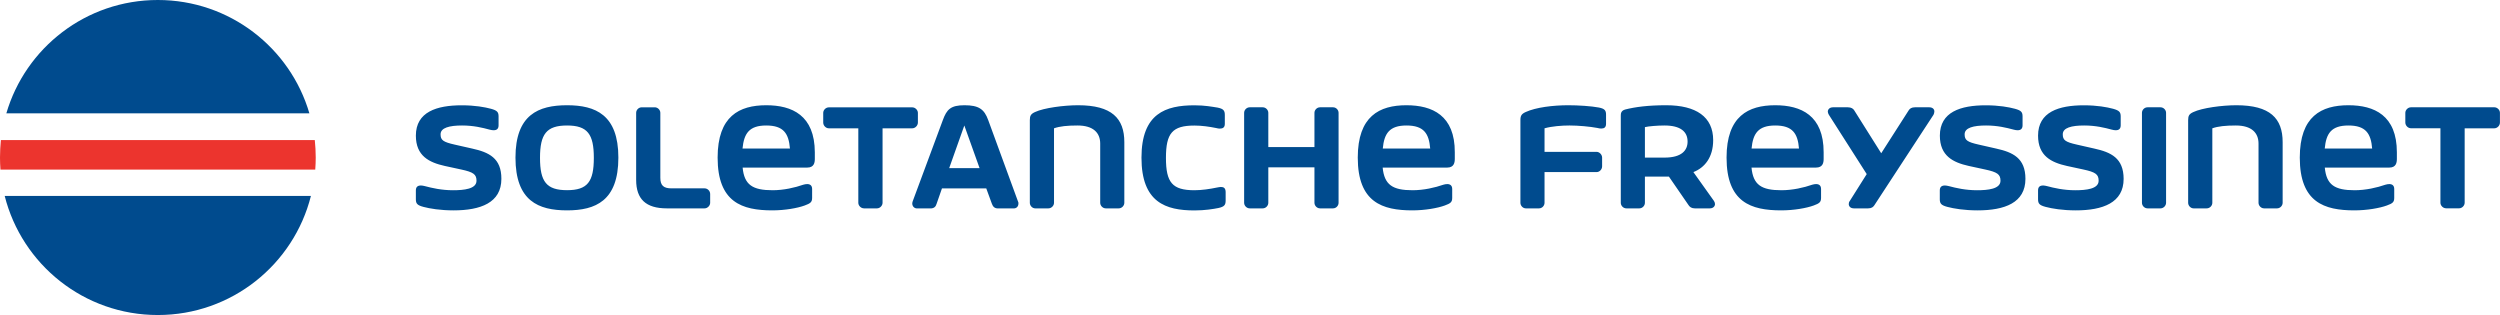
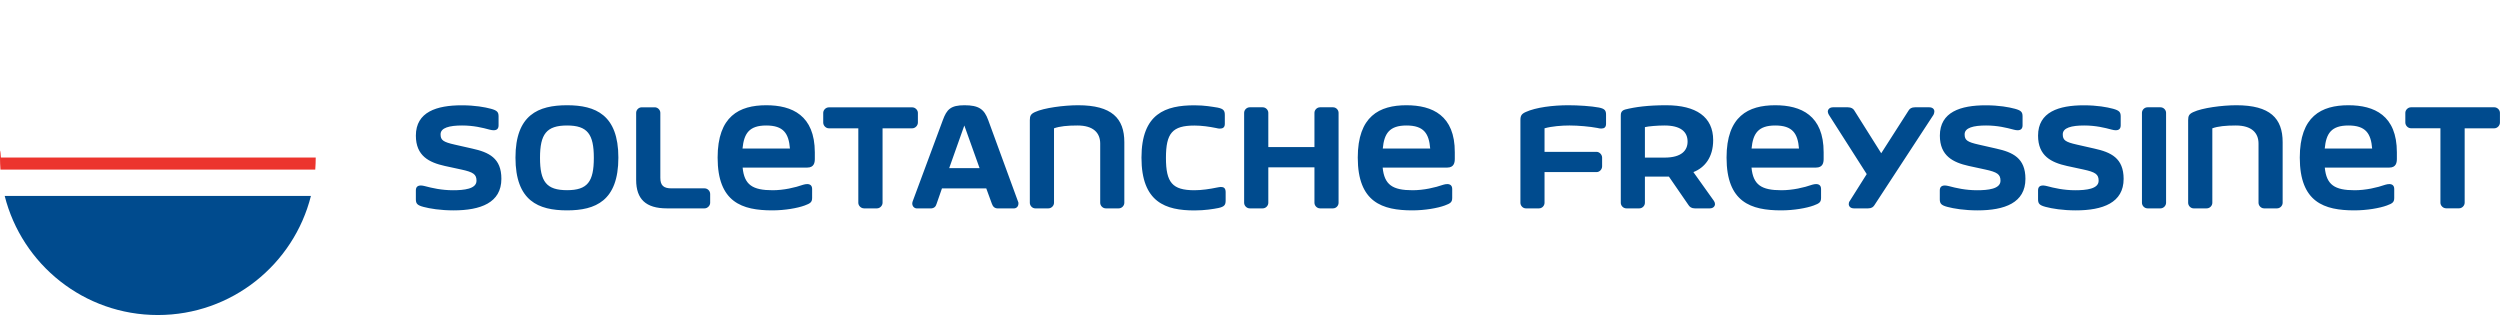
<svg xmlns="http://www.w3.org/2000/svg" version="1.1" id="Calque_1" x="0px" y="0px" viewBox="0 0 425.92 53.67" style="enable-background:new 0 0 425.92 53.67;" xml:space="preserve">
  <style type="text/css">
	.st0{fill:#004B8E;}
	.st1{fill:#EC342E;}
</style>
  <g>
    <g>
      <path class="st0" d="M26.89,53.67c12.58,0,23.15-8.63,26.08-20.29H0.8C3.74,45.04,14.3,53.67,26.89,53.67z" />
-       <path class="st0" d="M26.89,0C14.65,0,4.34,8.16,1.08,19.31h51.63C49.45,8.16,39.13,0,26.89,0z" />
-       <path class="st1" d="M0,26.84c0,0.68,0.03,1.37,0.08,2.05h53.63c0.05-0.68,0.08-1.36,0.08-2.05c0-1.01-0.06-2-0.16-2.98H0.15    C0.06,24.83,0,25.82,0,26.84z" />
+       <path class="st1" d="M0,26.84c0,0.68,0.03,1.37,0.08,2.05h53.63c0.05-0.68,0.08-1.36,0.08-2.05H0.15    C0.06,24.83,0,25.82,0,26.84z" />
    </g>
    <path class="st0" d="M80.44,25.31l-2.96-0.67c-2-0.45-2.42-0.77-2.42-1.76c0-1.12,1.52-1.5,3.66-1.5c1.97,0,3.48,0.38,4.67,0.7   c0.25,0.07,0.5,0.11,0.71,0.11c0.54,0,0.84-0.25,0.84-0.84v-1.52c0-0.73-0.24-1.01-1.3-1.3c-1.06-0.28-2.7-0.59-4.98-0.59   c-4.25,0-7.81,1.12-7.81,5.17c0,3.48,2.29,4.57,4.92,5.16l2.77,0.6c2.11,0.45,2.64,0.83,2.64,1.92c0,1.41-2.14,1.62-4.01,1.62   c-1.94,0-3.58-0.38-4.78-0.7c-0.24-0.06-0.49-0.11-0.67-0.11c-0.56,0-0.87,0.25-0.87,0.84v1.51c0,0.74,0.24,1.02,1.3,1.3   c1.08,0.29,2.88,0.59,5.12,0.59c4.6,0,8.15-1.29,8.15-5.37C85.43,26.93,83.29,25.94,80.44,25.31z M96.61,17.93   c-4.89,0-8.79,1.62-8.79,8.92c0,7.39,3.91,8.99,8.79,8.99c4.84,0,8.74-1.61,8.74-8.99C105.35,19.55,101.45,17.93,96.61,17.93z    M96.61,32.4c-3.51,0-4.61-1.44-4.61-5.51c0-4.05,1.1-5.51,4.61-5.51c3.48,0,4.56,1.47,4.56,5.51   C101.17,30.97,100.09,32.4,96.61,32.4z M120.04,32.09h-5.65c-1.33,0-1.89-0.49-1.89-1.79V19.22c0-0.48-0.43-0.94-0.95-0.94h-2.21   c-0.54,0-0.96,0.45-0.96,0.94v11.43c0,3.27,1.65,4.85,5.23,4.85h6.43c0.49,0,0.95-0.46,0.95-0.95v-1.5   C120.99,32.51,120.53,32.09,120.04,32.09z M130.55,17.93c-4.6,0-8.29,1.86-8.29,8.92c0,7.63,4.18,8.99,9.32,8.99   c2.15,0,4.28-0.38,5.51-0.83c0.98-0.36,1.27-0.57,1.27-1.3V32.2c0-0.6-0.35-0.84-0.84-0.84c-0.21,0-0.43,0.04-0.67,0.11   c-1.4,0.49-3.33,0.94-5.22,0.94c-3.41,0-4.83-0.91-5.11-3.86h11.01c1.16,0,1.29-0.85,1.29-1.48v-1.12   C138.8,19.65,134.95,17.93,130.55,17.93z M126.5,25.31c0.25-2.57,1.13-3.93,4.04-3.93c2.96,0,3.83,1.36,4.04,3.93H126.5z    M156.38,20.88v-1.65c0-0.48-0.45-0.94-0.95-0.94H141.2c-0.5,0-0.95,0.45-0.95,0.94v1.65c0,0.53,0.46,0.98,0.95,0.98h5.03v12.69   c0,0.49,0.45,0.95,0.97,0.95h2.22c0.49,0,0.94-0.46,0.94-0.95V21.86h5.06C155.92,21.86,156.38,21.4,156.38,20.88z M168.36,20.46   c-0.67-1.86-1.61-2.53-4.04-2.53c-2.36,0-3.02,0.71-3.69,2.53l-5.14,13.85c-0.03,0.11-0.07,0.24-0.07,0.35   c0,0.49,0.35,0.85,0.81,0.85h2.29c0.63,0,0.91-0.32,1.04-0.77l0.92-2.64h7.55l0.95,2.6c0.17,0.46,0.42,0.81,1.05,0.81h2.67   c0.5,0,0.81-0.35,0.81-0.85c0-0.11,0-0.24-0.09-0.38L168.36,20.46z M161.71,28.65l2.58-7.27l2.6,7.27H161.71z M183.68,17.93   c-2.42,0-5.84,0.45-7.35,1.16c-0.7,0.32-0.88,0.63-0.88,1.37v14.09c0,0.49,0.42,0.95,0.92,0.95h2.24c0.53,0,0.96-0.46,0.96-0.95   V21.86c0.98-0.35,2.28-0.48,4-0.48c2.71,0,3.87,1.26,3.87,3.09v10.08c0,0.49,0.43,0.95,0.95,0.95h2.21c0.52,0,0.95-0.46,0.95-0.95   V24.22C191.55,20.15,189.4,17.93,183.68,17.93z M208,31.85c-0.21,0-0.43,0.07-0.67,0.1c-1.2,0.25-2.6,0.46-3.83,0.46   c-3.77,0-4.86-1.3-4.86-5.51c0-4.22,1.09-5.51,4.86-5.51c1.23,0,2.49,0.18,3.68,0.42c0.26,0.07,0.46,0.1,0.64,0.1   c0.53,0,0.85-0.21,0.85-0.81v-1.5c0-0.75-0.21-1.06-1.23-1.27c-0.92-0.14-2.15-0.39-3.94-0.39c-4.89,0-9.03,1.37-9.03,8.92   c0,7.63,4.14,8.99,9.03,8.99c1.79,0,3.2-0.24,4.07-0.41c1.02-0.22,1.24-0.53,1.24-1.27v-1.47C208.8,32.06,208.49,31.85,208,31.85z    M227.11,18.28h-2.22c-0.52,0-0.95,0.45-0.95,0.94v5.84h-7.86v-5.84c0-0.48-0.42-0.94-0.95-0.94h-2.22c-0.52,0-0.95,0.45-0.95,0.94   v15.33c0,0.49,0.43,0.95,0.95,0.95h2.22c0.53,0,0.95-0.46,0.95-0.95v-6.04h7.86v6.04c0,0.49,0.43,0.95,0.95,0.95h2.22   c0.53,0,0.94-0.46,0.94-0.95V19.22C228.05,18.74,227.64,18.28,227.11,18.28z M239.61,17.93c-4.6,0-8.29,1.86-8.29,8.92   c0,7.63,4.19,8.99,9.31,8.99c2.13,0,4.29-0.38,5.51-0.83c0.99-0.36,1.27-0.57,1.27-1.3V32.2c0-0.6-0.36-0.84-0.84-0.84   c-0.22,0-0.43,0.04-0.67,0.11c-1.41,0.49-3.34,0.94-5.25,0.94c-3.39,0-4.8-0.91-5.09-3.86h11c1.15,0,1.29-0.85,1.29-1.48v-1.12   C247.88,19.65,244.01,17.93,239.61,17.93z M235.58,25.31c0.24-2.57,1.13-3.93,4.04-3.93c2.96,0,3.83,1.36,4.04,3.93H235.58z    M272.4,18.32c-1.31-0.25-3.55-0.39-5.21-0.39c-2.56,0-5.51,0.35-7.27,1.16c-0.7,0.32-0.89,0.63-0.89,1.37v14.09   c0,0.49,0.42,0.95,0.92,0.95h2.25c0.53,0,0.94-0.46,0.94-0.95v-5.23h8.87c0.49,0,0.94-0.45,0.94-0.98v-1.49   c0-0.51-0.46-0.98-0.94-0.98h-8.87v-4.01c1.24-0.35,2.95-0.48,4.26-0.48c1.48,0,3.48,0.18,4.74,0.42c0.25,0.07,0.46,0.1,0.67,0.1   c0.5,0,0.81-0.21,0.81-0.81v-1.5C273.63,18.84,273.42,18.52,272.4,18.32z M288.5,29.32c1.9-0.74,3.37-2.49,3.37-5.45   c0-3.97-2.92-5.94-8.01-5.94c-3.06,0-5.28,0.29-7,0.73c-0.7,0.21-0.73,0.68-0.73,1.06v14.83c0,0.49,0.42,0.95,0.95,0.95h2.21   c0.53,0,0.95-0.46,0.95-0.95v-4.46h4.09l3.36,4.88c0.19,0.28,0.49,0.53,1.05,0.53h2.56c0.56,0,0.88-0.35,0.88-0.74   c0-0.18-0.07-0.35-0.18-0.53L288.5,29.32z M283.58,26.85h-3.34v-5.19c0.56-0.15,2.14-0.28,3.34-0.28c2.73,0,3.93,1.05,3.93,2.74   C287.51,25.62,286.5,26.85,283.58,26.85z M302.45,17.93c-4.6,0-8.3,1.86-8.3,8.92c0,7.63,4.18,8.99,9.32,8.99   c2.15,0,4.29-0.38,5.52-0.83c0.98-0.36,1.26-0.57,1.26-1.3V32.2c0-0.6-0.35-0.84-0.85-0.84c-0.2,0-0.42,0.04-0.66,0.11   c-1.4,0.49-3.34,0.94-5.25,0.94c-3.4,0-4.81-0.91-5.09-3.86h10.99c1.17,0,1.3-0.85,1.3-1.48v-1.12   C310.7,19.65,306.83,17.93,302.45,17.93z M298.41,25.31c0.24-2.57,1.13-3.93,4.04-3.93c2.95,0,3.83,1.36,4.04,3.93H298.41z    M328.69,18.28h-2.45c-0.6,0-0.88,0.24-1.06,0.52l-4.68,7.31l-4.6-7.31c-0.17-0.28-0.49-0.52-1.09-0.52h-2.53   c-0.56,0-0.88,0.35-0.88,0.74c0,0.17,0.07,0.32,0.17,0.52l6.46,10.12l-2.88,4.57c-0.14,0.18-0.18,0.35-0.18,0.53   c0,0.38,0.28,0.74,0.88,0.74h2.42c0.6,0,0.88-0.25,1.06-0.53l10.08-15.42c0.07-0.14,0.14-0.36,0.14-0.52   C329.58,18.64,329.29,18.28,328.69,18.28z M340.08,25.31l-2.95-0.67c-2.01-0.45-2.42-0.77-2.42-1.76c0-1.12,1.51-1.5,3.65-1.5   c1.96,0,3.47,0.38,4.68,0.7c0.24,0.07,0.49,0.11,0.7,0.11c0.52,0,0.84-0.25,0.84-0.84v-1.52c0-0.73-0.24-1.01-1.3-1.3   c-1.05-0.28-2.7-0.59-4.98-0.59c-4.26,0-7.81,1.12-7.81,5.17c0,3.48,2.29,4.57,4.92,5.16l2.77,0.6c2.1,0.45,2.64,0.83,2.64,1.92   c0,1.41-2.14,1.62-4.01,1.62c-1.94,0-3.58-0.38-4.77-0.7c-0.26-0.06-0.5-0.11-0.68-0.11c-0.56,0-0.88,0.25-0.88,0.84v1.51   c0,0.74,0.25,1.02,1.3,1.3c1.09,0.29,2.88,0.59,5.14,0.59c4.61,0,8.15-1.29,8.15-5.37C345.07,26.93,342.93,25.94,340.08,25.31z    M356.8,25.31l-2.95-0.67c-2.01-0.45-2.42-0.77-2.42-1.76c0-1.12,1.5-1.5,3.65-1.5c1.97,0,3.48,0.38,4.68,0.7   c0.24,0.07,0.49,0.11,0.7,0.11c0.53,0,0.84-0.25,0.84-0.84v-1.52c0-0.73-0.25-1.01-1.3-1.3c-1.05-0.28-2.71-0.59-4.98-0.59   c-4.25,0-7.8,1.12-7.8,5.17c0,3.48,2.28,4.57,4.91,5.16l2.78,0.6c2.1,0.45,2.63,0.83,2.63,1.92c0,1.41-2.14,1.62-4,1.62   c-1.94,0-3.59-0.38-4.78-0.7c-0.24-0.06-0.49-0.11-0.67-0.11c-0.57,0-0.87,0.25-0.87,0.84v1.51c0,0.74,0.24,1.02,1.3,1.3   c1.08,0.29,2.88,0.59,5.13,0.59c4.6,0,8.15-1.29,8.15-5.37C361.79,26.93,359.65,25.94,356.8,25.31z M368.08,18.28h-2.21   c-0.53,0-0.95,0.45-0.95,0.94v15.33c0,0.49,0.42,0.95,0.95,0.95h2.21c0.52,0,0.95-0.46,0.95-0.95V19.22   C369.03,18.74,368.61,18.28,368.08,18.28z M381.01,17.93c-2.42,0-5.82,0.45-7.33,1.16c-0.71,0.32-0.89,0.63-0.89,1.37v14.09   c0,0.49,0.43,0.95,0.92,0.95h2.24c0.54,0,0.96-0.46,0.96-0.95V21.86c0.98-0.35,2.29-0.48,4-0.48c2.71,0,3.87,1.26,3.87,3.09v10.08   c0,0.49,0.43,0.95,0.95,0.95h2.21c0.52,0,0.95-0.46,0.95-0.95V24.22C388.89,20.15,386.74,17.93,381.01,17.93z M400.1,17.93   c-4.6,0-8.29,1.86-8.29,8.92c0,7.63,4.17,8.99,9.31,8.99c2.14,0,4.29-0.38,5.52-0.83c0.99-0.36,1.26-0.57,1.26-1.3V32.2   c0-0.6-0.35-0.84-0.84-0.84c-0.21,0-0.42,0.04-0.67,0.11c-1.4,0.49-3.34,0.94-5.24,0.94c-3.39,0-4.8-0.91-5.08-3.86h10.99   c1.16,0,1.29-0.85,1.29-1.48v-1.12C408.35,19.65,404.49,17.93,400.1,17.93z M396.06,25.31c0.24-2.57,1.11-3.93,4.04-3.93   c2.95,0,3.83,1.36,4.04,3.93H396.06z M424.97,18.28h-14.23c-0.49,0-0.95,0.45-0.95,0.94v1.65c0,0.53,0.46,0.98,0.95,0.98h5.03   v12.69c0,0.49,0.45,0.95,0.97,0.95h2.22c0.49,0,0.94-0.46,0.94-0.95V21.86h5.06c0.49,0,0.95-0.46,0.95-0.98v-1.65   C425.92,18.74,425.46,18.28,424.97,18.28z" />
  </g>
</svg>